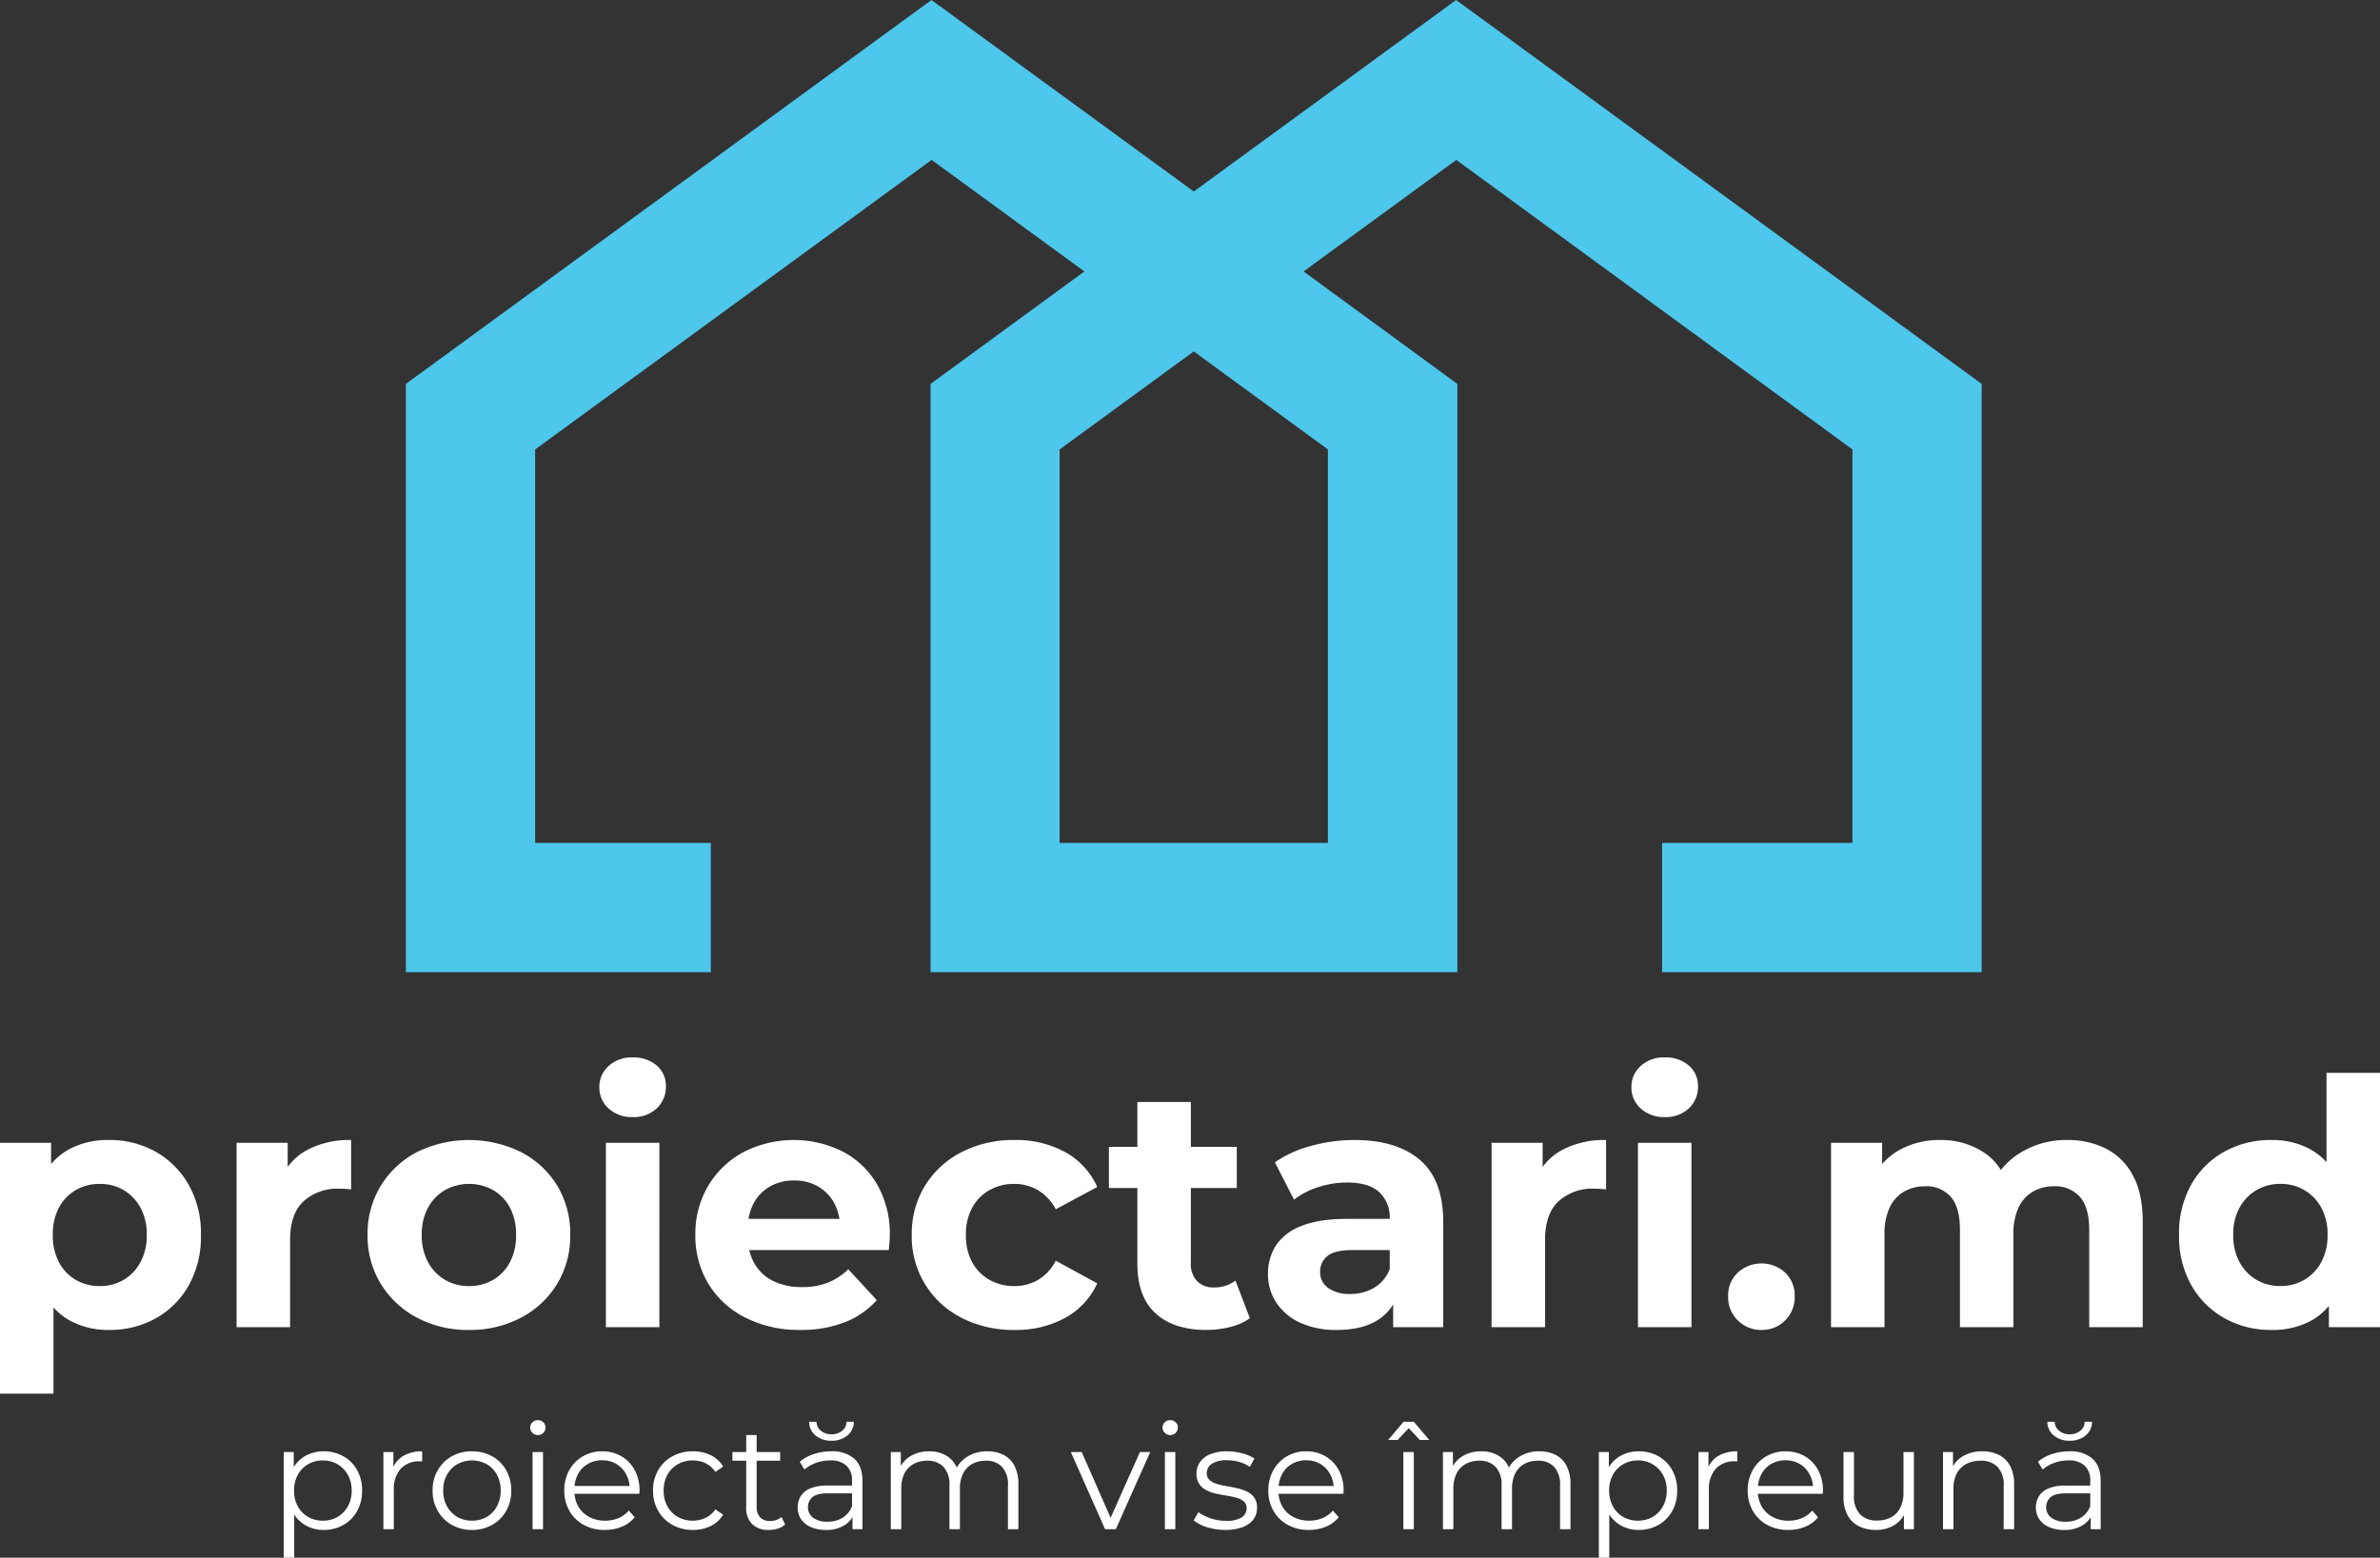
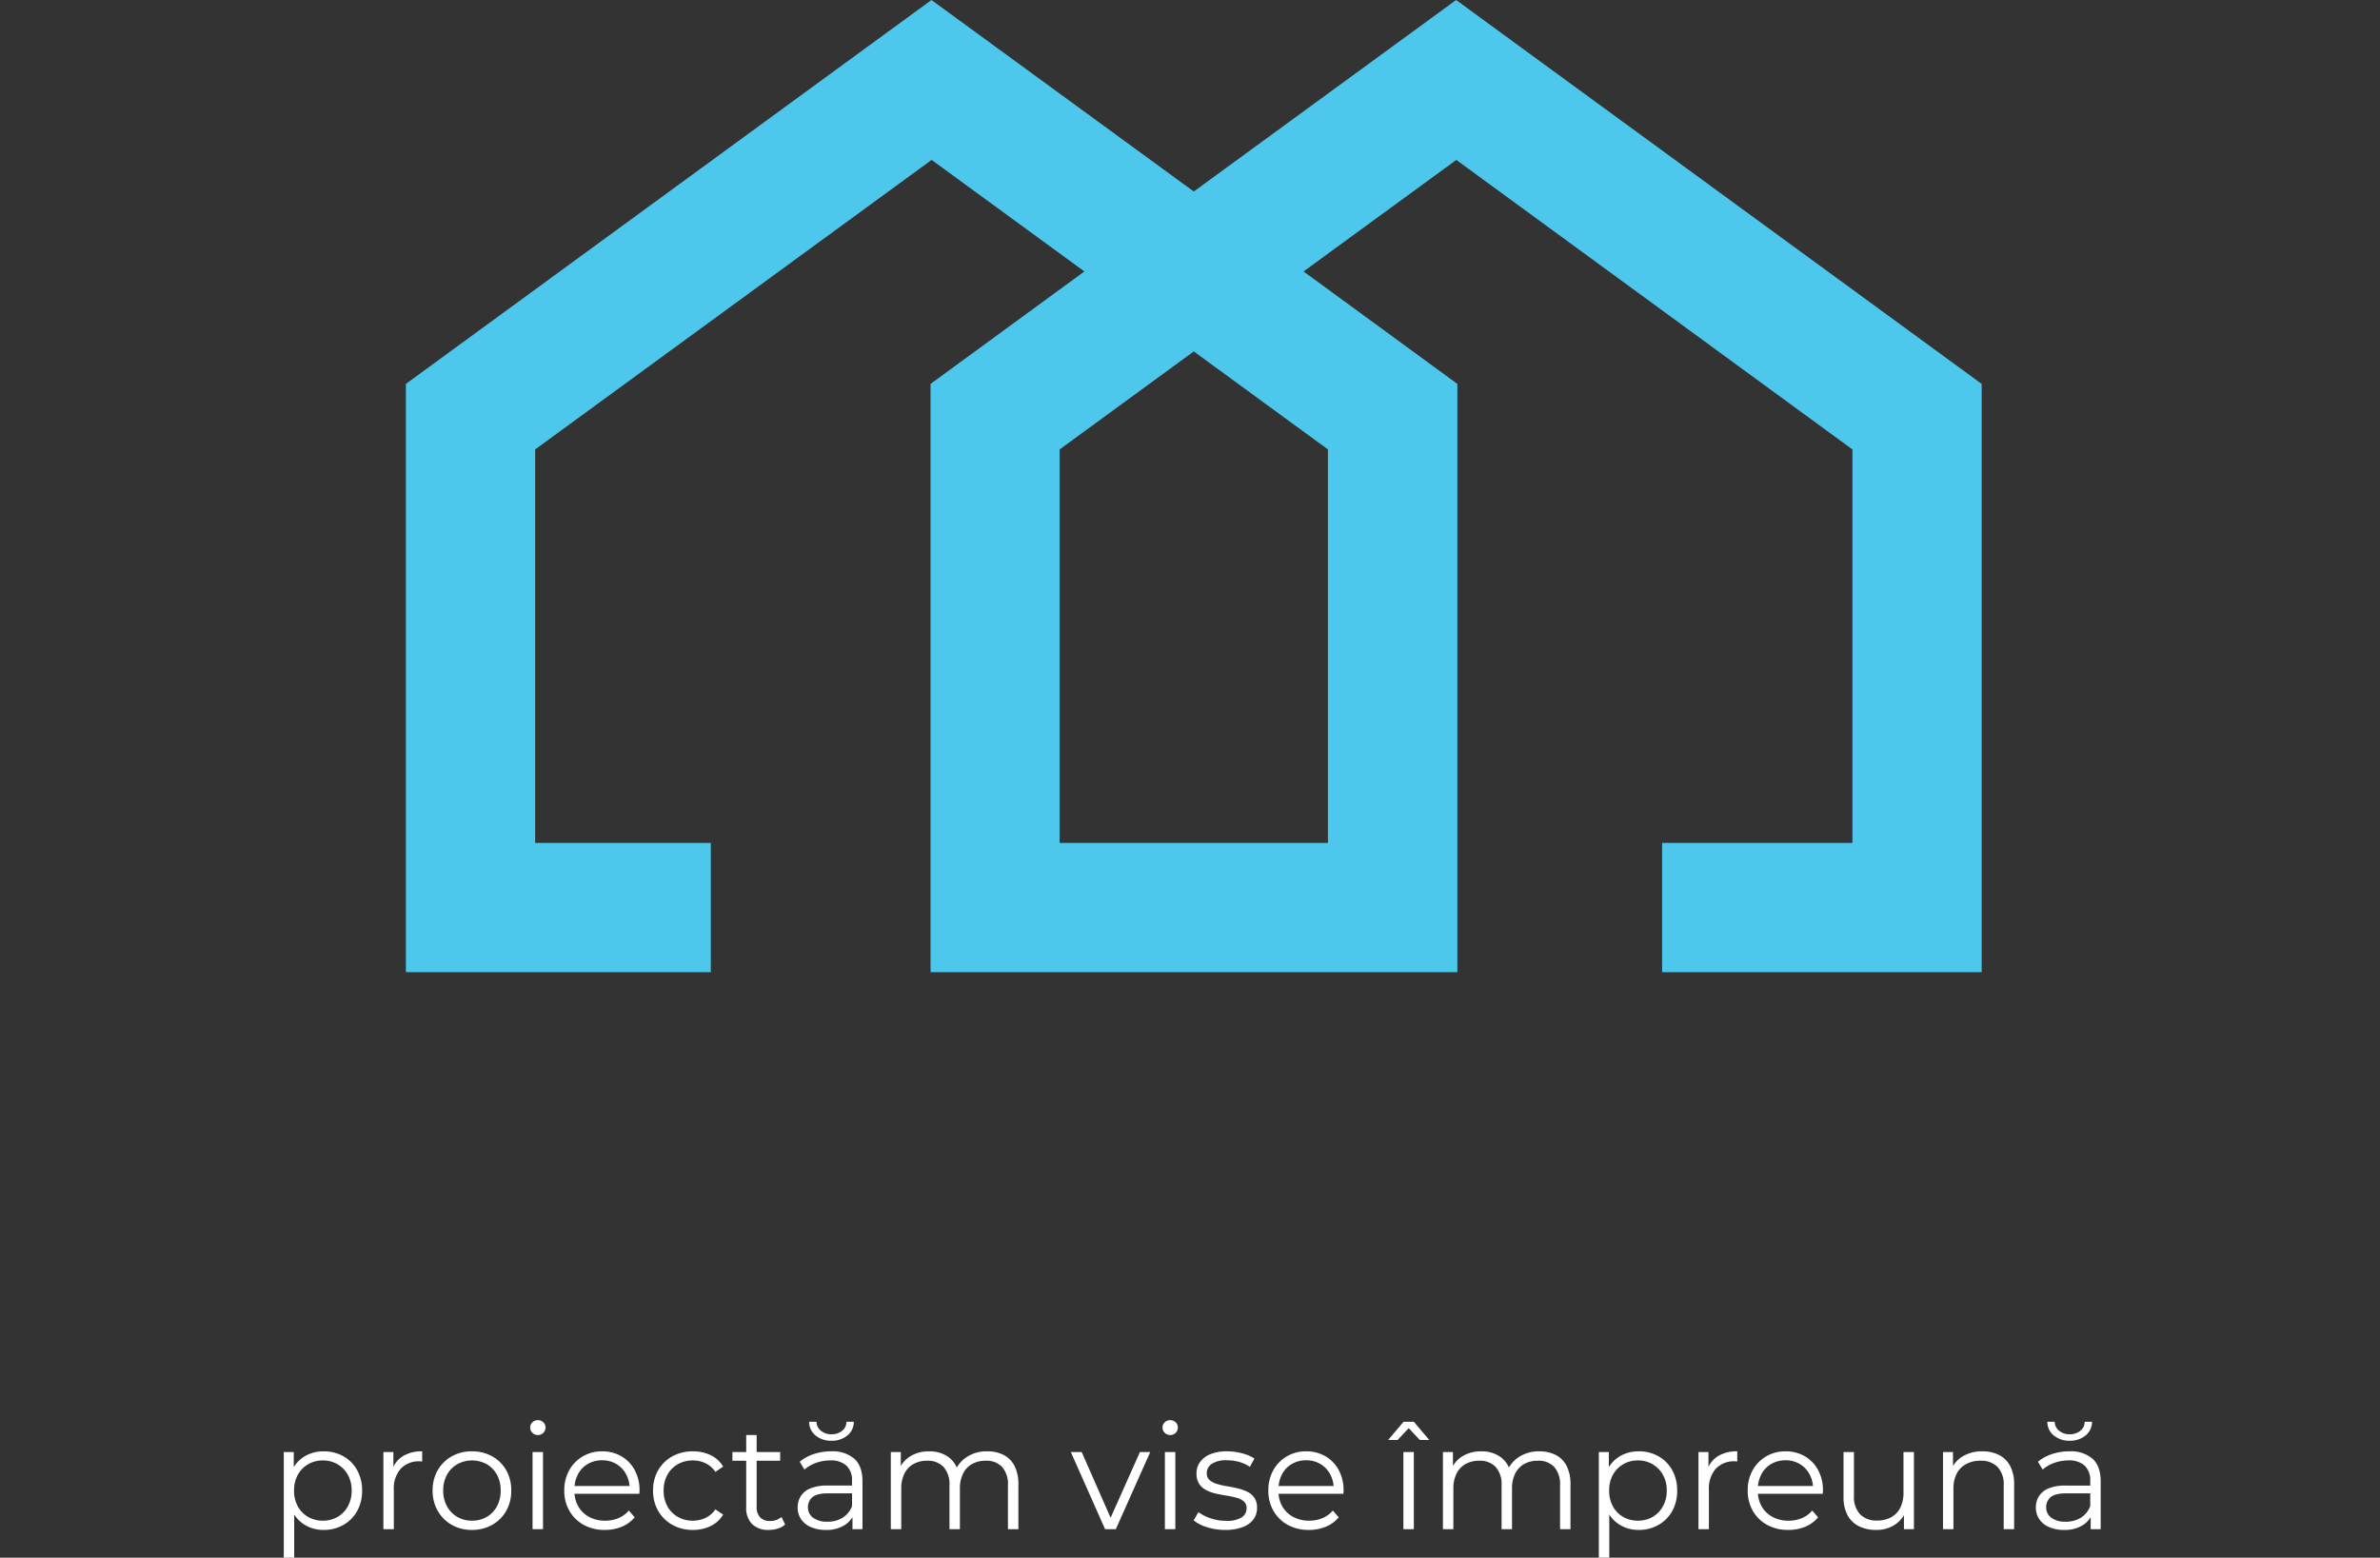
<svg xmlns="http://www.w3.org/2000/svg" width="693.368" height="453.929" viewBox="0 0 693.368 453.929">
  <rect x="0" y="0" width="693.368" height="453.929" fill="#333333" stroke="none" />
  <g id="Group_139" data-name="Group 139" transform="translate(1.968 -7.498)">
    <g id="Untitled-1" transform="translate(116.277 7.498)">
      <path id="Path_1" data-name="Path 1" d="M552.166,31,475.74,86.807,399.315,31,246.2,142.877V314.3h88.839V276.636H283.861V161.971L399.367,77.6l44.5,32.506-44.814,32.769V314.3H552.535V142.877l-44.814-32.769,44.5-32.506,115.4,84.368V276.636H612.182V314.3h93.1V142.877ZM514.821,161.971V276.636H436.66V161.971l39.08-28.561Z" transform="translate(-246.2 -31)" fill="#4dc7ec" />
    </g>
-     <path id="Path_43" data-name="Path 43" d="M35.8,35.344a23.012,23.012,0,0,1-11.887-3,19.938,19.938,0,0,1-7.942-9.14Q13.124,17.06,13.124,7.67q0-9.49,2.7-15.584A19.146,19.146,0,0,1,23.611-17,23.62,23.62,0,0,1,35.8-20a27.033,27.033,0,0,1,13.636,3.446,25.394,25.394,0,0,1,9.59,9.64A28.853,28.853,0,0,1,62.57,7.673a29.062,29.062,0,0,1-3.546,14.684,25.032,25.032,0,0,1-9.59,9.59,27.346,27.346,0,0,1-13.634,3.4ZM4.032,53.924V-19.2H18.916V-8.21l-.3,15.983,1,15.883V53.924ZM33.1,22.558a13.4,13.4,0,0,0,6.943-1.8,13.261,13.261,0,0,0,4.9-5.145,16.183,16.183,0,0,0,1.848-7.942A16.114,16.114,0,0,0,44.939-.318a13.352,13.352,0,0,0-4.9-5.095,13.4,13.4,0,0,0-6.943-1.8,13.668,13.668,0,0,0-6.993,1.8A12.884,12.884,0,0,0,21.214-.318a16.479,16.479,0,0,0-1.8,7.992,16.548,16.548,0,0,0,1.8,7.942,12.8,12.8,0,0,0,4.895,5.145,13.668,13.668,0,0,0,6.991,1.8ZM72.959,34.545V-19.2H87.843V-4.014l-2.1-4.4a17.267,17.267,0,0,1,7.692-8.641A26.146,26.146,0,0,1,106.324-20V-5.613q-1-.1-1.8-.15t-1.7-.05A14.63,14.63,0,0,0,92.488-2.166Q88.543,1.48,88.543,9.172V34.545Zm67.728.8a31.491,31.491,0,0,1-15.234-3.6,27.38,27.38,0,0,1-10.489-9.84A26.585,26.585,0,0,1,111.118,7.67a26.771,26.771,0,0,1,3.846-14.335,27.01,27.01,0,0,1,10.489-9.79,34.386,34.386,0,0,1,30.418,0,26.678,26.678,0,0,1,10.489,9.74,26.971,26.971,0,0,1,3.8,14.385,26.852,26.852,0,0,1-3.8,14.235,26.918,26.918,0,0,1-10.489,9.84,31.569,31.569,0,0,1-15.184,3.6Zm0-12.786a13.668,13.668,0,0,0,6.993-1.8,12.8,12.8,0,0,0,4.9-5.145,16.548,16.548,0,0,0,1.8-7.942,16.479,16.479,0,0,0-1.8-7.992,12.884,12.884,0,0,0-4.9-5.1,14.5,14.5,0,0,0-13.985,0,13.233,13.233,0,0,0-4.945,5.1,16.114,16.114,0,0,0-1.85,7.991,16.182,16.182,0,0,0,1.848,7.942,13.145,13.145,0,0,0,4.945,5.145,13.668,13.668,0,0,0,6.994,1.8Zm39.858,11.987V-19.2h15.584V34.545Zm7.792-61.235a9.884,9.884,0,0,1-6.993-2.5,8.1,8.1,0,0,1-2.7-6.193,8.1,8.1,0,0,1,2.7-6.193,9.884,9.884,0,0,1,6.993-2.5,10.266,10.266,0,0,1,6.993,2.348,7.645,7.645,0,0,1,2.7,6.044,8.561,8.561,0,0,1-2.647,6.443,9.729,9.729,0,0,1-7.046,2.55Zm48.948,62.034a34.6,34.6,0,0,1-16.133-3.6,26.514,26.514,0,0,1-10.739-9.84,26.852,26.852,0,0,1-3.8-14.235,27.317,27.317,0,0,1,3.746-14.335,26.557,26.557,0,0,1,10.239-9.79,32.064,32.064,0,0,1,28.919-.2,25.055,25.055,0,0,1,10.039,9.59,28.8,28.8,0,0,1,3.7,14.934q0,.9-.1,2.048t-.2,2.148H219.3V2.978h35.462l-5.994,2.7a14.937,14.937,0,0,0-1.7-7.292,12.4,12.4,0,0,0-4.7-4.845,13.626,13.626,0,0,0-6.993-1.748,13.9,13.9,0,0,0-7.043,1.748A12.21,12.21,0,0,0,223.6-1.567a15.448,15.448,0,0,0-1.7,7.442v2.4a15.107,15.107,0,0,0,1.948,7.742,12.71,12.71,0,0,0,5.494,5.095,18.661,18.661,0,0,0,8.341,1.748,20.215,20.215,0,0,0,7.542-1.3,18.371,18.371,0,0,0,5.944-3.9l8.291,8.99a24.153,24.153,0,0,1-9.29,6.443,34.373,34.373,0,0,1-12.885,2.251Zm62.334,0A32.961,32.961,0,0,1,284.136,31.8,26.427,26.427,0,0,1,269.651,7.673,26.771,26.771,0,0,1,273.5-6.662a26.752,26.752,0,0,1,10.639-9.79A32.961,32.961,0,0,1,299.619-20,29.621,29.621,0,0,1,314.4-16.451a21.626,21.626,0,0,1,9.29,10.139L311.607.181a14.027,14.027,0,0,0-5.244-5.594,13.557,13.557,0,0,0-6.843-1.8,14.414,14.414,0,0,0-7.192,1.8,13.022,13.022,0,0,0-5.045,5.095,16.114,16.114,0,0,0-1.848,7.992,16.114,16.114,0,0,0,1.848,7.992,13.022,13.022,0,0,0,5.045,5.095,14.414,14.414,0,0,0,7.192,1.8,13.858,13.858,0,0,0,6.843-1.748,13.546,13.546,0,0,0,5.244-5.644l12.087,6.593A21.712,21.712,0,0,1,314.4,31.8a29.621,29.621,0,0,1-14.781,3.544Zm55.841,0q-9.49,0-14.784-4.845t-5.294-14.435v-47.15h15.584v46.95a7.211,7.211,0,0,0,1.8,5.244,6.514,6.514,0,0,0,4.9,1.848,10.015,10.015,0,0,0,6.293-2l4.2,10.988a17.121,17.121,0,0,1-5.744,2.547,28.121,28.121,0,0,1-6.95.852ZM327.09-6.012V-18h37.261V-6.012ZM409.9,34.545V24.056l-1-2.3V2.978a10.048,10.048,0,0,0-3.047-7.792q-3.047-2.8-9.34-2.8a27.126,27.126,0,0,0-8.441,1.349,22.332,22.332,0,0,0-7.043,3.646L375.439-13.5a33.7,33.7,0,0,1,10.589-4.8A47.389,47.389,0,0,1,398.615-20q12.287,0,19.08,5.794t6.793,18.081v30.67Zm-16.383.8A24.838,24.838,0,0,1,382.731,33.2a16.39,16.39,0,0,1-6.893-5.844,14.908,14.908,0,0,1-2.4-8.291,15,15,0,0,1,2.348-8.391,15.371,15.371,0,0,1,7.442-5.644q5.095-2.048,13.286-2.048H410.8v9.09H398.215q-5.494,0-7.542,1.8a5.735,5.735,0,0,0-2.048,4.5,5.6,5.6,0,0,0,2.347,4.745,10.574,10.574,0,0,0,6.443,1.748,13.381,13.381,0,0,0,6.993-1.848,10.587,10.587,0,0,0,4.5-5.444l2.4,7.192a13.913,13.913,0,0,1-6.193,7.892q-4.5,2.687-11.595,2.687Zm45.052-.8V-19.2h14.884V-4.014l-2.1-4.4a17.267,17.267,0,0,1,7.692-8.641A26.146,26.146,0,0,1,471.937-20V-5.613q-1-.1-1.8-.15t-1.7-.05A14.63,14.63,0,0,0,458.1-2.166q-3.946,3.646-3.946,11.338V34.545Zm42.655,0V-19.2h15.583V34.545Zm7.792-61.235a9.884,9.884,0,0,1-6.993-2.5,8.1,8.1,0,0,1-2.7-6.193,8.1,8.1,0,0,1,2.7-6.193,9.884,9.884,0,0,1,6.993-2.5,10.266,10.266,0,0,1,6.993,2.348,7.645,7.645,0,0,1,2.7,6.044,8.561,8.561,0,0,1-2.647,6.443,9.729,9.729,0,0,1-7.043,2.551Zm28.17,62.034a9.5,9.5,0,0,1-6.843-2.747,9.358,9.358,0,0,1-2.847-7.043,9.038,9.038,0,0,1,2.847-6.943,10.232,10.232,0,0,1,13.735,0,9.119,9.119,0,0,1,2.8,6.943,9.477,9.477,0,0,1-9.69,9.79ZM606.295-20a24.408,24.408,0,0,1,11.338,2.547,18.324,18.324,0,0,1,7.792,7.792q2.847,5.244,2.847,13.436v30.77H612.688V6.175q0-6.493-2.7-9.59a9.531,9.531,0,0,0-7.592-3.1A12.018,12.018,0,0,0,596.3-4.967a10.4,10.4,0,0,0-4.2,4.645,18.126,18.126,0,0,0-1.5,7.892V34.545H575.028V6.175q0-6.493-2.647-9.59a9.379,9.379,0,0,0-7.542-3.1,12.017,12.017,0,0,0-6.094,1.548,10.4,10.4,0,0,0-4.2,4.645,18.126,18.126,0,0,0-1.5,7.892V34.545H537.468V-19.2h14.884V-4.514l-2.8-4.3A19.249,19.249,0,0,1,557.5-17.15,23.834,23.834,0,0,1,569.234-20a22.552,22.552,0,0,1,12.936,3.746q5.544,3.746,7.342,11.438l-5.494-1.5a21.514,21.514,0,0,1,8.641-9.989A25.283,25.283,0,0,1,606.295-20Zm59.437,55.341A27.309,27.309,0,0,1,652.047,31.9a25.289,25.289,0,0,1-9.64-9.64A28.853,28.853,0,0,1,638.86,7.673a29.061,29.061,0,0,1,3.546-14.684,24.932,24.932,0,0,1,9.64-9.59A27.626,27.626,0,0,1,665.732-20a23.012,23.012,0,0,1,11.887,3,19.693,19.693,0,0,1,7.892,9.09q2.8,6.094,2.8,15.584,0,9.39-2.7,15.534a19.21,19.21,0,0,1-7.742,9.14,23.35,23.35,0,0,1-12.137,3Zm2.7-12.786a13.475,13.475,0,0,0,6.893-1.8,13.145,13.145,0,0,0,4.945-5.145,16.182,16.182,0,0,0,1.848-7.942A16.113,16.113,0,0,0,680.27-.324a13.234,13.234,0,0,0-4.945-5.095,13.475,13.475,0,0,0-6.893-1.8,13.669,13.669,0,0,0-6.993,1.8,13.234,13.234,0,0,0-4.945,5.095,16.114,16.114,0,0,0-1.848,7.992,16.182,16.182,0,0,0,1.848,7.942,13.145,13.145,0,0,0,4.945,5.145,13.668,13.668,0,0,0,6.99,1.8Zm14.085,11.987V23.556l.3-15.983-1-15.883V-39.577H697.4V34.545Z" transform="translate(-6 359.71)" fill="#fff" />
    <path id="Path_44" data-name="Path 44" d="M13.978,14.172a10.4,10.4,0,0,1-5.266-1.349,9.764,9.764,0,0,1-3.746-3.9A12.841,12.841,0,0,1,3.575,2.7a13.006,13.006,0,0,1,1.37-6.23A9.476,9.476,0,0,1,8.669-7.4a10.622,10.622,0,0,1,5.309-1.327A11.531,11.531,0,0,1,19.736-7.3a10.335,10.335,0,0,1,4,4.024A11.982,11.982,0,0,1,25.195,2.7a11.951,11.951,0,0,1-1.456,5.994,10.528,10.528,0,0,1-4,4.024,11.4,11.4,0,0,1-5.761,1.454Zm-11.6,8.091V-8.518H5.287v6.764l-.3,4.5L5.416,7.28V22.264ZM13.764,11.475a8.381,8.381,0,0,0,4.281-1.092,7.983,7.983,0,0,0,3-3.082,9.272,9.272,0,0,0,1.113-4.6A9.151,9.151,0,0,0,21.045-1.88a8.183,8.183,0,0,0-3-3.082,8.255,8.255,0,0,0-4.281-1.113,8.369,8.369,0,0,0-4.3,1.113,7.978,7.978,0,0,0-3,3.082A9.3,9.3,0,0,0,5.373,2.7,9.418,9.418,0,0,0,6.465,7.3a7.788,7.788,0,0,0,3,3.082,8.5,8.5,0,0,0,4.3,1.093ZM31.4,13.958V-8.518h2.911V-2.4l-.3-1.07a7.406,7.406,0,0,1,3.168-3.917A10.488,10.488,0,0,1,42.7-8.732v2.954a2.758,2.758,0,0,1-.342-.021,2.758,2.758,0,0,0-.342-.021A7.229,7.229,0,0,0,36.45-3.658a8.684,8.684,0,0,0-2.012,6.144V13.958Zm25.773.214A11.586,11.586,0,0,1,51.331,12.7a10.861,10.861,0,0,1-4.089-4.067,11.624,11.624,0,0,1-1.5-5.929,11.593,11.593,0,0,1,1.5-5.951A10.794,10.794,0,0,1,51.31-7.276a11.687,11.687,0,0,1,5.865-1.456A11.894,11.894,0,0,1,63.1-7.276a10.6,10.6,0,0,1,4.067,4.024A11.726,11.726,0,0,1,68.649,2.7a11.757,11.757,0,0,1-1.477,5.929A10.662,10.662,0,0,1,63.083,12.7a11.789,11.789,0,0,1-5.908,1.472Zm0-2.7A8.465,8.465,0,0,0,61.5,10.384,7.833,7.833,0,0,0,64.475,7.3a9.418,9.418,0,0,0,1.092-4.6,9.386,9.386,0,0,0-1.092-4.624A7.871,7.871,0,0,0,61.5-4.986a8.94,8.94,0,0,0-8.562,0,8.023,8.023,0,0,0-3,3.061A9.241,9.241,0,0,0,48.827,2.7,9.272,9.272,0,0,0,49.94,7.3a7.983,7.983,0,0,0,3,3.082,8.3,8.3,0,0,0,4.235,1.093Zm17.681,2.483V-8.518H77.9V13.958ZM76.4-13.484a2.152,2.152,0,0,1-1.584-.642,2.1,2.1,0,0,1-.642-1.541,2.032,2.032,0,0,1,.642-1.52,2.191,2.191,0,0,1,1.584-.621,2.234,2.234,0,0,1,1.584.6,1.965,1.965,0,0,1,.642,1.5A2.191,2.191,0,0,1,78-14.126a2.134,2.134,0,0,1-1.6.642ZM95.92,14.172A12.47,12.47,0,0,1,89.755,12.7,10.732,10.732,0,0,1,85.6,8.628,11.624,11.624,0,0,1,84.1,2.7a11.914,11.914,0,0,1,1.434-5.908,10.62,10.62,0,0,1,3.939-4.046A10.873,10.873,0,0,1,95.1-8.731a10.976,10.976,0,0,1,5.63,1.434,10.213,10.213,0,0,1,3.874,4.024A12.273,12.273,0,0,1,106.024,2.7q0,.214-.021.45t-.021.492H86.416V1.372h17.938l-1.2.9a8.86,8.86,0,0,0-1.049-4.345A7.72,7.72,0,0,0,99.259-5.05a7.963,7.963,0,0,0-4.153-1.07,8.109,8.109,0,0,0-4.153,1.07,7.441,7.441,0,0,0-2.868,3,9.226,9.226,0,0,0-1.027,4.41v.471a8.81,8.81,0,0,0,1.135,4.517,7.926,7.926,0,0,0,3.168,3.04,9.666,9.666,0,0,0,4.645,1.092,10.01,10.01,0,0,0,3.832-.728A7.961,7.961,0,0,0,102.9,8.521l1.712,1.969a9.643,9.643,0,0,1-3.746,2.74,12.669,12.669,0,0,1-4.946.942Zm25.644,0a12,12,0,0,1-5.972-1.477,10.773,10.773,0,0,1-4.131-4.067,11.624,11.624,0,0,1-1.5-5.929,11.593,11.593,0,0,1,1.5-5.951,10.665,10.665,0,0,1,4.131-4.024,12.135,12.135,0,0,1,5.972-1.456,11.788,11.788,0,0,1,5.18,1.113,8.394,8.394,0,0,1,3.639,3.339l-2.269,1.541a7.133,7.133,0,0,0-2.868-2.526,8.569,8.569,0,0,0-3.725-.813A8.615,8.615,0,0,0,117.2-4.986a7.932,7.932,0,0,0-3.04,3.061A9.241,9.241,0,0,0,113.045,2.7a9.241,9.241,0,0,0,1.113,4.624,7.932,7.932,0,0,0,3.04,3.061,8.615,8.615,0,0,0,4.324,1.092,8.569,8.569,0,0,0,3.725-.813,7.238,7.238,0,0,0,2.868-2.483l2.269,1.541a8.609,8.609,0,0,1-3.639,3.318,11.6,11.6,0,0,1-5.181,1.132Zm22.134,0a6.6,6.6,0,0,1-4.881-1.712A6.542,6.542,0,0,1,137.1,7.622V-13.484h3.04V7.451a4.269,4.269,0,0,0,1.006,3.04,3.775,3.775,0,0,0,2.89,1.07,4.9,4.9,0,0,0,3.339-1.156l1.07,2.183a5.613,5.613,0,0,1-2.162,1.2,8.828,8.828,0,0,1-2.583.384ZM133.081-5.992V-8.518h13.914v2.526Zm34.977,19.95V8.992l-.128-.813V-.127a5.827,5.827,0,0,0-1.6-4.41,6.645,6.645,0,0,0-4.774-1.541,11.883,11.883,0,0,0-4.153.728,10.579,10.579,0,0,0-3.339,1.927l-1.37-2.269A12.148,12.148,0,0,1,156.8-7.94a16,16,0,0,1,5.052-.792A9.668,9.668,0,0,1,168.6-6.57q2.374,2.162,2.374,6.57V13.958Zm-7.749.214a10.653,10.653,0,0,1-4.388-.835,6.517,6.517,0,0,1-2.847-2.312,5.993,5.993,0,0,1-.985-3.4,6.224,6.224,0,0,1,.835-3.189,5.877,5.877,0,0,1,2.74-2.312,12.4,12.4,0,0,1,5.116-.878h7.749V3.512h-7.663q-3.254,0-4.517,1.156a3.731,3.731,0,0,0-1.263,2.868,3.7,3.7,0,0,0,1.5,3.082,6.729,6.729,0,0,0,4.2,1.156,8.119,8.119,0,0,0,4.431-1.177,6.762,6.762,0,0,0,2.719-3.4l.685,2.1a7.141,7.141,0,0,1-2.975,3.553,9.874,9.874,0,0,1-5.337,1.322Zm1.627-25.987a7.108,7.108,0,0,1-4.559-1.477,5.117,5.117,0,0,1-1.948-4.046h2.141a3.429,3.429,0,0,0,1.349,2.654,4.762,4.762,0,0,0,3.018.985A4.828,4.828,0,0,0,165-14.683a3.306,3.306,0,0,0,1.306-2.654h2.141a5.117,5.117,0,0,1-1.948,4.046,7.108,7.108,0,0,1-4.563,1.477Zm45.381,3.082a10.28,10.28,0,0,1,4.774,1.049,7.355,7.355,0,0,1,3.168,3.189A11.445,11.445,0,0,1,216.392.9V13.958h-3.04V1.2a7.63,7.63,0,0,0-1.691-5.373,6.2,6.2,0,0,0-4.774-1.82,7.954,7.954,0,0,0-4,.963,6.487,6.487,0,0,0-2.612,2.783,9.629,9.629,0,0,0-.92,4.388V13.958h-3.04V1.2A7.569,7.569,0,0,0,194.6-4.172a6.265,6.265,0,0,0-4.795-1.82,7.985,7.985,0,0,0-3.982.963,6.45,6.45,0,0,0-2.633,2.783,9.629,9.629,0,0,0-.92,4.388V13.958h-3.04V-8.518h2.911v6.079l-.471-1.07a8.031,8.031,0,0,1,3.318-3.832A10.229,10.229,0,0,1,190.4-8.732a9.408,9.408,0,0,1,5.608,1.648,7.708,7.708,0,0,1,3,4.945l-1.2-.471A8.859,8.859,0,0,1,201.3-7.041a10.494,10.494,0,0,1,6.016-1.691Zm34.335,22.69L231.676-8.518h3.168l9.162,20.849h-1.5L251.8-8.518h3L244.777,13.958Zm17.424,0V-8.518h3.04V13.958Zm1.541-27.442a2.152,2.152,0,0,1-1.584-.642,2.1,2.1,0,0,1-.642-1.541,2.032,2.032,0,0,1,.642-1.52,2.191,2.191,0,0,1,1.584-.621,2.234,2.234,0,0,1,1.584.6,1.964,1.964,0,0,1,.642,1.5,2.191,2.191,0,0,1-.621,1.584,2.134,2.134,0,0,1-1.605.641Zm16.012,27.656a17.227,17.227,0,0,1-5.266-.792,11.291,11.291,0,0,1-3.9-1.991l1.37-2.4a12.991,12.991,0,0,0,3.511,1.777,13.509,13.509,0,0,0,4.5.749,8.161,8.161,0,0,0,4.624-1.006,3.131,3.131,0,0,0,1.413-2.676,2.476,2.476,0,0,0-.792-1.948,5.2,5.2,0,0,0-2.076-1.07,25.6,25.6,0,0,0-2.868-.621Q275.558,3.94,274,3.6a11.569,11.569,0,0,1-2.847-1.006,5.572,5.572,0,0,1-2.076-1.82,5.364,5.364,0,0,1-.792-3.082,5.578,5.578,0,0,1,1.027-3.3A6.783,6.783,0,0,1,272.33-7.9a12.567,12.567,0,0,1,4.859-.835,17,17,0,0,1,4.367.578,12.015,12.015,0,0,1,3.6,1.52l-1.327,2.44a10.24,10.24,0,0,0-3.211-1.477,13.441,13.441,0,0,0-3.425-.45,7.631,7.631,0,0,0-4.474,1.049A3.188,3.188,0,0,0,271.277-2.4a2.6,2.6,0,0,0,.792,2.012,5.443,5.443,0,0,0,2.1,1.135,21.252,21.252,0,0,0,2.868.664q1.563.257,3.125.621a14.122,14.122,0,0,1,2.868.985,5.259,5.259,0,0,1,2.1,1.755,5.1,5.1,0,0,1,.792,2.975,5.457,5.457,0,0,1-1.092,3.4,6.983,6.983,0,0,1-3.168,2.226,14.152,14.152,0,0,1-5.033.8Zm24.4,0a12.47,12.47,0,0,1-6.165-1.477,10.732,10.732,0,0,1-4.153-4.067,11.624,11.624,0,0,1-1.5-5.929,11.914,11.914,0,0,1,1.434-5.908,10.621,10.621,0,0,1,3.939-4.046,10.873,10.873,0,0,1,5.63-1.477,10.976,10.976,0,0,1,5.63,1.434,10.213,10.213,0,0,1,3.875,4.024A12.273,12.273,0,0,1,311.135,2.7q0,.214-.021.45t-.021.492H291.527V1.372h17.938l-1.2.9a8.86,8.86,0,0,0-1.049-4.345,7.72,7.72,0,0,0-2.847-2.975,7.963,7.963,0,0,0-4.153-1.07,8.109,8.109,0,0,0-4.153,1.07,7.441,7.441,0,0,0-2.868,3,9.226,9.226,0,0,0-1.027,4.41v.471A8.81,8.81,0,0,0,293.3,7.344a7.926,7.926,0,0,0,3.168,3.04,9.666,9.666,0,0,0,4.645,1.092,10.01,10.01,0,0,0,3.832-.728,7.961,7.961,0,0,0,3.061-2.226l1.712,1.969a9.643,9.643,0,0,1-3.746,2.74,12.669,12.669,0,0,1-4.941.941Zm27.528-.214V-8.518h3.04V13.958ZM324.105-12.03l4.5-5.309h3l4.5,5.309h-2.74l-4.281-4.538h2.055l-4.281,4.538Zm44.053,3.3a10.28,10.28,0,0,1,4.773,1.049A7.355,7.355,0,0,1,376.1-4.494,11.445,11.445,0,0,1,377.237.9V13.958H374.2V1.2a7.63,7.63,0,0,0-1.691-5.373,6.2,6.2,0,0,0-4.773-1.82,7.954,7.954,0,0,0-4,.963,6.486,6.486,0,0,0-2.612,2.783,9.628,9.628,0,0,0-.92,4.388V13.958h-3.04V1.2a7.568,7.568,0,0,0-1.712-5.373,6.265,6.265,0,0,0-4.8-1.82,7.984,7.984,0,0,0-3.981.963,6.45,6.45,0,0,0-2.633,2.783,9.629,9.629,0,0,0-.92,4.388V13.958h-3.04V-8.518h2.911v6.079l-.471-1.07a8.031,8.031,0,0,1,3.318-3.832,10.229,10.229,0,0,1,5.416-1.391,9.408,9.408,0,0,1,5.608,1.648,7.708,7.708,0,0,1,3,4.945l-1.2-.471a8.859,8.859,0,0,1,3.489-4.431,10.494,10.494,0,0,1,6.006-1.691ZM397.1,14.17a10.405,10.405,0,0,1-5.266-1.349,9.764,9.764,0,0,1-3.746-3.9A12.841,12.841,0,0,1,386.7,2.7a13.006,13.006,0,0,1,1.37-6.229A9.476,9.476,0,0,1,391.793-7.4,10.622,10.622,0,0,1,397.1-8.732,11.531,11.531,0,0,1,402.859-7.3a10.336,10.336,0,0,1,4,4.024A11.982,11.982,0,0,1,408.318,2.7a11.951,11.951,0,0,1-1.456,5.994,10.528,10.528,0,0,1-4,4.024,11.4,11.4,0,0,1-5.762,1.454Zm-11.6,8.091V-8.518h2.911v6.764l-.3,4.5.428,4.538v14.98Zm11.388-10.789a8.381,8.381,0,0,0,4.281-1.092,7.983,7.983,0,0,0,3-3.082,9.272,9.272,0,0,0,1.113-4.6,9.151,9.151,0,0,0-1.113-4.581,8.182,8.182,0,0,0-3-3.082,8.255,8.255,0,0,0-4.281-1.113,8.369,8.369,0,0,0-4.3,1.113,7.978,7.978,0,0,0-3,3.082A9.3,9.3,0,0,0,388.5,2.7a9.418,9.418,0,0,0,1.092,4.6,7.788,7.788,0,0,0,3,3.082,8.5,8.5,0,0,0,4.3,1.093Zm17.638,2.483V-8.518h2.911V-2.4l-.3-1.07A7.406,7.406,0,0,1,420.3-7.387a10.488,10.488,0,0,1,5.523-1.349v2.954a2.758,2.758,0,0,1-.342-.021,2.76,2.76,0,0,0-.342-.021,7.229,7.229,0,0,0-5.566,2.162,8.684,8.684,0,0,0-2.012,6.144V13.958Zm26.158.214a12.47,12.47,0,0,1-6.165-1.477,10.732,10.732,0,0,1-4.153-4.067,11.625,11.625,0,0,1-1.5-5.929A11.915,11.915,0,0,1,430.3-3.209a10.619,10.619,0,0,1,3.939-4.046,10.873,10.873,0,0,1,5.63-1.477A10.976,10.976,0,0,1,445.5-7.3a10.213,10.213,0,0,1,3.874,4.024A12.271,12.271,0,0,1,450.787,2.7q0,.214-.021.45t-.021.492H431.18V1.372h17.938l-1.2.9a8.86,8.86,0,0,0-1.049-4.345,7.72,7.72,0,0,0-2.847-2.975,7.963,7.963,0,0,0-4.153-1.07,8.109,8.109,0,0,0-4.153,1.07,7.441,7.441,0,0,0-2.868,3,9.226,9.226,0,0,0-1.027,4.41v.471a8.811,8.811,0,0,0,1.135,4.517,7.925,7.925,0,0,0,3.168,3.04,9.666,9.666,0,0,0,4.645,1.092,10.01,10.01,0,0,0,3.832-.728,7.961,7.961,0,0,0,3.061-2.226l1.712,1.969a9.643,9.643,0,0,1-3.746,2.74,12.669,12.669,0,0,1-4.944.935Zm25.6,0a11.069,11.069,0,0,1-5.009-1.07,7.587,7.587,0,0,1-3.318-3.211,11,11,0,0,1-1.177-5.351V-8.518h3.04V4.2A7.459,7.459,0,0,0,461.6,9.613a6.651,6.651,0,0,0,4.988,1.82,8.288,8.288,0,0,0,4.089-.963,6.392,6.392,0,0,0,2.654-2.8,9.764,9.764,0,0,0,.92-4.41V-8.518h3.04V13.958H474.38V7.793l.471,1.113a8.309,8.309,0,0,1-3.318,3.874,9.759,9.759,0,0,1-5.248,1.392Zm30.953-22.9a10.545,10.545,0,0,1,4.816,1.049,7.542,7.542,0,0,1,3.254,3.189A11.1,11.1,0,0,1,506.486.9V13.958h-3.04V1.2a7.394,7.394,0,0,0-1.777-5.373,6.651,6.651,0,0,0-4.988-1.82,8.628,8.628,0,0,0-4.174.963,6.608,6.608,0,0,0-2.74,2.783,9.269,9.269,0,0,0-.963,4.388V13.958h-3.04V-8.518h2.911v6.165L488.2-3.509a8.178,8.178,0,0,1,3.425-3.832,10.828,10.828,0,0,1,5.613-1.391Zm31.552,22.69V8.992l-.128-.813V-.127a5.827,5.827,0,0,0-1.6-4.41,6.645,6.645,0,0,0-4.774-1.541,11.883,11.883,0,0,0-4.153.728,10.58,10.58,0,0,0-3.339,1.927l-1.37-2.269a12.147,12.147,0,0,1,4.11-2.248,16,16,0,0,1,5.052-.792,9.668,9.668,0,0,1,6.743,2.162Q531.7-4.408,531.7,0V13.958Zm-7.749.214a10.653,10.653,0,0,1-4.388-.835,6.517,6.517,0,0,1-2.847-2.312,5.992,5.992,0,0,1-.985-3.4,6.226,6.226,0,0,1,.835-3.189,5.878,5.878,0,0,1,2.74-2.312,12.4,12.4,0,0,1,5.116-.878h7.749V3.512H521.6q-3.254,0-4.517,1.156a3.731,3.731,0,0,0-1.263,2.868,3.7,3.7,0,0,0,1.5,3.082,6.729,6.729,0,0,0,4.2,1.156,8.119,8.119,0,0,0,4.431-1.177,6.762,6.762,0,0,0,2.719-3.4l.685,2.1a7.141,7.141,0,0,1-2.975,3.553,9.874,9.874,0,0,1-5.338,1.322Zm1.627-25.987a7.109,7.109,0,0,1-4.559-1.477,5.117,5.117,0,0,1-1.948-4.046H518.3a3.429,3.429,0,0,0,1.349,2.654,4.762,4.762,0,0,0,3.018.985,4.828,4.828,0,0,0,3.061-.985,3.306,3.306,0,0,0,1.306-2.654h2.141a5.117,5.117,0,0,1-1.948,4.046,7.108,7.108,0,0,1-4.559,1.477Z" transform="translate(78.326 439.163)" fill="#fff" />
  </g>
</svg>